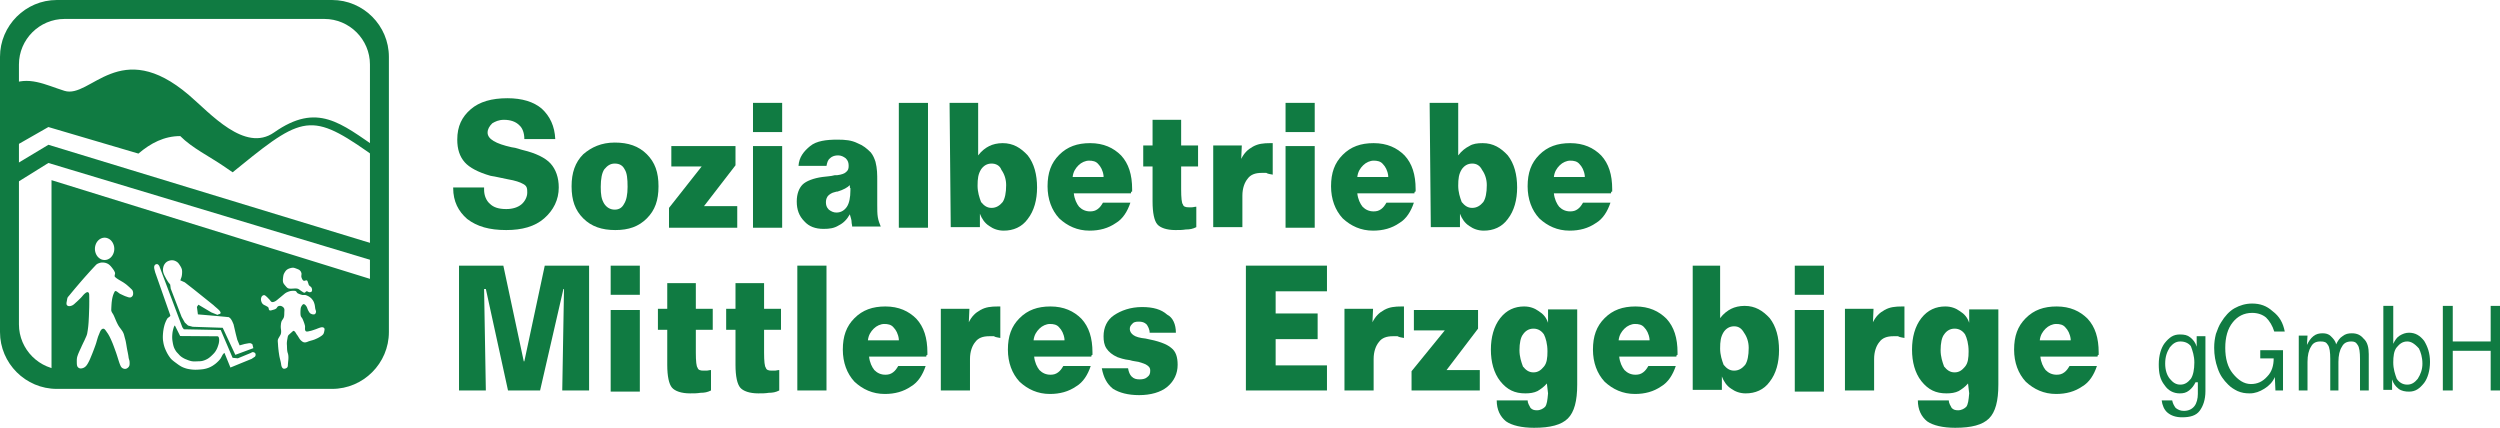
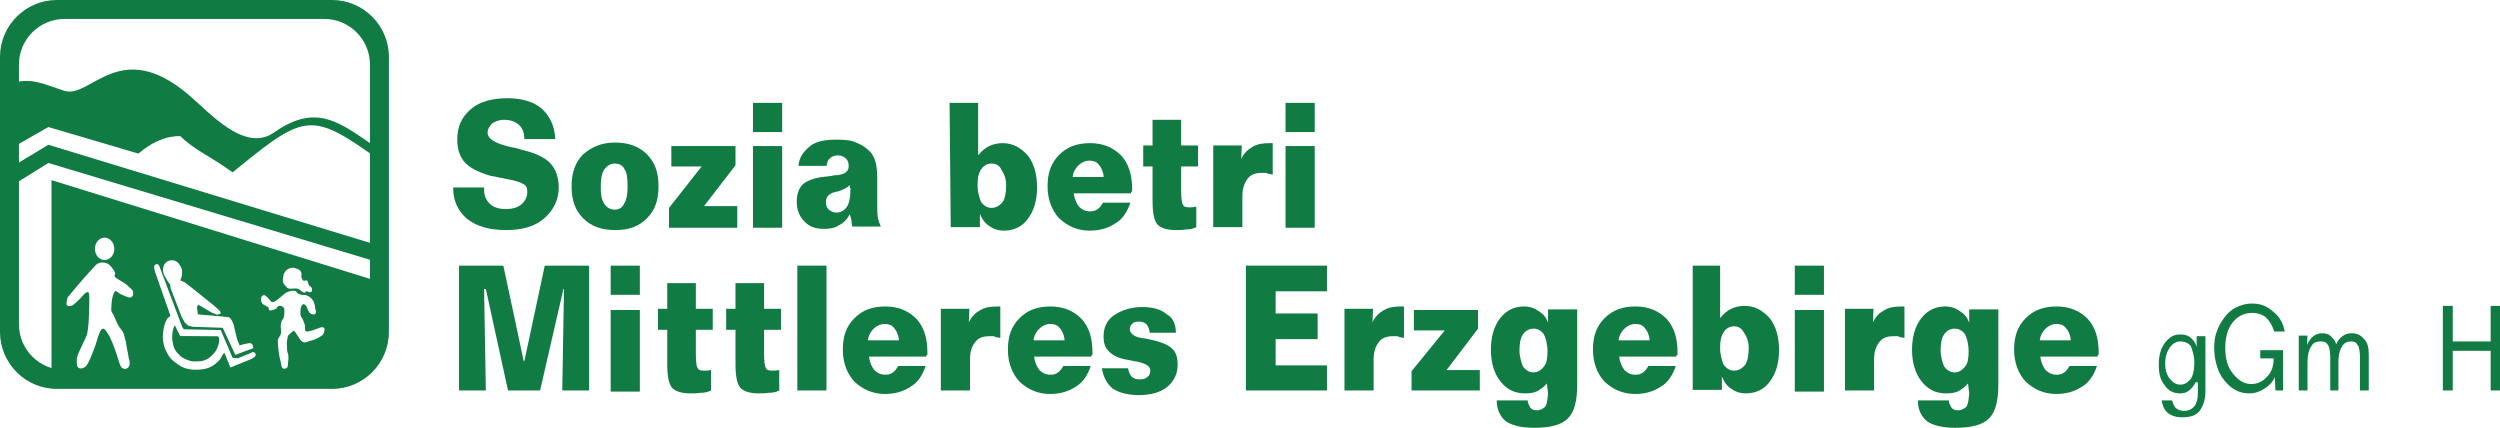
<svg xmlns="http://www.w3.org/2000/svg" version="1.0" id="Ebene_1" x="0px" y="0px" viewBox="0 0 428.591 73.341" xml:space="preserve" width="428.591" height="73.341">
  <defs id="defs92" />
  <style type="text/css" id="style3">
	.st0{fill:none;}
	.st1{fill:#437F3E;}
</style>
  <g id="Ebene_x0020_1" transform="translate(-19.578,-4.547)">
    <path class="st0" d="m 28.8,7.8 46.3,0 c 4.3,0 7.8,3.5 7.8,7.8 l 0,44.9 c 0,4.3 -3.5,7.8 -7.8,7.8 l -44.7,0 c -4.3,0 -7.8,-3.5 -7.8,-7.8 l 0,-45 c 0,-4.3 -14,13.7 18.3,-2.8" id="path6" style="fill:none" />
    <g id="g84" />
  </g>
  <g id="layer1" style="display:inline" transform="translate(-19.578,-4.547)">
    <g id="g5195" transform="translate(-438.516,-308.766)" style="fill:#f7a707;fill-opacity:1">
      <path id="path34-3" style="fill:#107b42;fill-opacity:1;fill-rule:evenodd;stroke:none" d="m 459.678,327.865 c 3.345,-1.6 6.131,-0.028 9.464,1.02 4.478,1.409 9.488,-9.396 21.352,0.736 3.625,3.095 9.575,9.921 14.591,6.397 7.409,-5.202 11.386,-1.625 17.992,2.91 l 0,1.786 c -11.231,-8.053 -12.566,-8.053 -23.669,0.981 l -1.075,0.868 -0.352,0.29 -0.51,-0.349 -0.53,-0.362 -0.545,-0.372 c -2.37,-1.623 -5.376,-3.091 -7.399,-5.128 -2.744,0 -5.076,1.21 -7.168,3.002 l -15.44,-4.553 -6.713,3.836 0,-11.064 z" />
      <path id="path38-5" style="fill:#107b42;fill-opacity:1;fill-rule:evenodd;stroke:none" d="m 466.925,344.199 56.153,17.402 0,10.041 -6.067,7.2 -50.085,0 0,-34.644 z m 9.102,9.863 0.083,0 0.087,0.009 0.083,0.014 0.083,0.014 0.077,0.022 0.079,0.028 0.077,0.028 0.074,0.037 0.072,0.036 0.074,0.041 0.069,0.046 0.069,0.05 0.064,0.055 0.065,0.055 0.059,0.06 0.055,0.064 0.055,0.069 0.055,0.069 0.046,0.074 0.046,0.072 0.045,0.079 0.037,0.077 0.036,0.087 0.036,0.083 0.028,0.086 0.028,0.087 0.024,0.092 0.018,0.091 0.014,0.096 0.01,0.096 0.009,0.096 0,0.1 0,0.098 -0.009,0.096 -0.01,0.096 -0.014,0.095 -0.018,0.092 -0.024,0.091 -0.028,0.087 -0.028,0.086 -0.036,0.087 -0.036,0.083 -0.037,0.079 -0.045,0.077 -0.046,0.077 -0.046,0.069 -0.055,0.074 -0.055,0.064 -0.055,0.064 -0.059,0.06 -0.065,0.055 -0.064,0.055 -0.069,0.051 -0.069,0.045 -0.074,0.041 -0.072,0.041 -0.074,0.033 -0.077,0.033 -0.079,0.022 -0.077,0.022 -0.083,0.019 -0.083,0.009 -0.087,0.009 -0.083,0 -0.086,0 -0.083,-0.009 -0.083,-0.009 -0.083,-0.019 -0.079,-0.022 -0.083,-0.022 -0.072,-0.033 -0.079,-0.033 -0.072,-0.041 -0.069,-0.041 -0.069,-0.045 -0.069,-0.051 -0.065,-0.055 -0.064,-0.055 -0.06,-0.06 -0.059,-0.064 -0.055,-0.064 -0.051,-0.074 -0.05,-0.069 -0.046,-0.077 -0.041,-0.077 -0.041,-0.079 -0.036,-0.083 -0.033,-0.087 -0.028,-0.086 -0.028,-0.087 -0.022,-0.091 -0.019,-0.092 -0.014,-0.095 -0.014,-0.096 -0.004,-0.096 0,-0.098 0,-0.1 0.004,-0.096 0.014,-0.096 0.014,-0.096 0.019,-0.091 0.022,-0.092 0.028,-0.087 0.028,-0.086 0.033,-0.083 0.036,-0.087 0.041,-0.077 0.041,-0.079 0.046,-0.072 0.05,-0.074 0.051,-0.069 0.055,-0.069 0.059,-0.064 0.06,-0.06 0.064,-0.055 0.065,-0.055 0.069,-0.05 0.069,-0.046 0.069,-0.041 0.072,-0.036 0.079,-0.037 0.072,-0.028 0.083,-0.028 0.079,-0.022 0.083,-0.014 0.083,-0.014 0.083,-0.009 0.086,0 z m 31.41,21.907 0.022,-0.265 0.022,-0.27 0.028,-0.271 0.024,-0.275 0.005,-0.133 0.004,-0.134 -0.004,-0.133 -0.005,-0.129 -0.014,-0.128 -0.022,-0.124 -0.024,-0.12 -0.036,-0.119 -0.033,-0.091 -0.022,-0.096 -0.022,-0.087 -0.015,-0.091 -0.013,-0.091 -0.01,-0.087 -0.009,-0.092 -0.005,-0.086 -0.009,-0.179 -0.005,-0.179 -0.005,-0.184 -0.013,-0.188 -0.01,-0.124 0,-0.12 0.005,-0.124 0.009,-0.119 0.014,-0.124 0.019,-0.119 0.019,-0.124 0.022,-0.119 0.018,-0.098 0.015,-0.1 0.018,-0.096 0.019,-0.101 0.014,-0.046 0.014,-0.045 0.014,-0.046 0.022,-0.046 0.022,-0.04 0.024,-0.037 0.033,-0.036 0.031,-0.036 0.766,-0.684 0.028,0 0.026,0.005 0.028,0.005 0.028,0.009 0.051,0.022 0.046,0.028 0.04,0.041 0.043,0.041 0.04,0.046 0.037,0.05 0.072,0.115 0.065,0.11 0.069,0.114 0.074,0.098 0.081,0.114 0.079,0.119 0.072,0.12 0.079,0.124 0.072,0.119 0.079,0.119 0.041,0.055 0.045,0.055 0.046,0.055 0.046,0.051 0.069,0.064 0.074,0.064 0.077,0.06 0.077,0.055 0.041,0.022 0.041,0.024 0.041,0.018 0.046,0.019 0.041,0.014 0.045,0.014 0.046,0.005 0.046,0.009 0.059,0 0.055,0 0.055,-0.009 0.055,-0.01 0.115,-0.026 0.11,-0.037 0.11,-0.041 0.11,-0.046 0.11,-0.041 0.11,-0.031 0.101,-0.033 0.1,-0.028 0.101,-0.028 0.101,-0.028 0.101,-0.028 0.1,-0.033 0.101,-0.031 0.101,-0.037 0.105,-0.045 0.11,-0.046 0.105,-0.046 0.11,-0.05 0.106,-0.05 0.105,-0.051 0.1,-0.059 0.101,-0.055 0.174,-0.106 0.17,-0.114 0.083,-0.06 0.077,-0.064 0.074,-0.069 0.069,-0.074 0.041,-0.055 0.037,-0.064 0.026,-0.065 0.028,-0.064 0.019,-0.069 0.019,-0.069 0.019,-0.074 0.013,-0.069 0.028,-0.133 0.019,-0.138 0.005,-0.069 -0.005,-0.064 -0.009,-0.033 -0.01,-0.031 -0.014,-0.029 -0.014,-0.028 -0.018,-0.028 -0.019,-0.018 -0.022,-0.024 -0.024,-0.018 -0.055,-0.028 -0.059,-0.028 -0.06,-0.014 -0.064,-0.009 -0.065,-0.005 -0.059,0.005 -0.069,0.013 -0.074,0.014 -0.069,0.019 -0.069,0.019 -0.133,0.046 -0.138,0.05 -0.133,0.05 -0.134,0.055 -0.138,0.05 -0.133,0.051 -0.115,0.036 -0.115,0.041 -0.119,0.041 -0.114,0.036 -0.115,0.037 -0.115,0.036 -0.119,0.028 -0.119,0.024 -0.092,0.022 -0.096,0.022 -0.101,0.022 -0.1,0.015 -0.051,0.004 -0.045,0.005 -0.046,-0.005 -0.041,-0.004 -0.046,-0.01 -0.036,-0.019 -0.036,-0.022 -0.033,-0.031 -0.036,-0.043 -0.022,-0.05 -0.024,-0.05 -0.014,-0.055 -0.009,-0.06 -0.005,-0.055 0,-0.064 0,-0.06 0.005,-0.124 0.005,-0.129 0,-0.059 0,-0.064 -0.01,-0.06 -0.009,-0.055 -0.041,-0.146 -0.041,-0.142 -0.046,-0.142 -0.05,-0.142 -0.055,-0.141 -0.055,-0.142 -0.055,-0.138 -0.06,-0.138 -0.036,-0.074 -0.046,-0.069 -0.046,-0.069 -0.05,-0.069 -0.05,-0.064 -0.041,-0.072 -0.019,-0.037 -0.014,-0.036 -0.014,-0.036 -0.009,-0.043 -0.024,-0.151 -0.013,-0.155 -0.005,-0.161 0,-0.155 0.005,-0.156 0.009,-0.16 0.014,-0.156 0.014,-0.155 0.014,-0.065 0.014,-0.064 0.019,-0.065 0.028,-0.059 0.026,-0.06 0.033,-0.06 0.033,-0.059 0.036,-0.055 0.033,-0.041 0.036,-0.046 0.036,-0.041 0.037,-0.041 0.041,-0.033 0.046,-0.028 0.022,-0.004 0.022,-0.01 0.022,0 0.028,0.005 0.033,0.005 0.036,0.009 0.033,0.014 0.033,0.019 0.06,0.036 0.059,0.05 0.051,0.051 0.05,0.059 0.045,0.06 0.046,0.06 0.022,0.041 0.029,0.041 0.022,0.045 0.018,0.046 0.041,0.091 0.033,0.092 0.036,0.096 0.033,0.091 0.041,0.091 0.046,0.092 0.083,0.146 0.086,0.142 0.051,0.069 0.055,0.064 0.028,0.028 0.031,0.028 0.033,0.022 0.037,0.024 0.077,0.041 0.083,0.036 0.083,0.033 0.091,0.022 0.041,0.005 0.046,0.005 0.045,0.004 0.046,0 0.041,0 0.046,-0.004 0.041,-0.01 0.041,-0.014 0.028,-0.009 0.028,-0.014 0.022,-0.014 0.024,-0.024 0.018,-0.018 0.019,-0.028 0.018,-0.024 0.014,-0.031 0.028,-0.055 0.024,-0.065 0.014,-0.059 0.009,-0.065 0.005,-0.031 0,-0.033 -0.005,-0.031 -0.004,-0.033 -0.015,-0.069 -0.022,-0.065 -0.018,-0.064 -0.024,-0.064 -0.022,-0.069 -0.014,-0.065 -0.019,-0.096 -0.014,-0.096 -0.009,-0.096 -0.014,-0.096 -0.014,-0.096 -0.014,-0.096 -0.019,-0.096 -0.022,-0.096 -0.046,-0.155 -0.05,-0.156 -0.033,-0.074 -0.033,-0.077 -0.04,-0.074 -0.037,-0.068 -0.05,-0.079 -0.055,-0.077 -0.055,-0.074 -0.06,-0.074 -0.06,-0.072 -0.064,-0.069 -0.069,-0.06 -0.074,-0.06 -0.086,-0.064 -0.091,-0.064 -0.092,-0.055 -0.096,-0.055 -0.096,-0.046 -0.101,-0.045 -0.1,-0.043 -0.101,-0.031 -0.041,-0.014 -0.036,-0.005 -0.041,-0.009 -0.041,0 -0.077,-0.005 -0.084,0.005 -0.083,0 -0.081,0.004 -0.079,-0.004 -0.083,-0.014 -0.096,-0.028 -0.1,-0.028 -0.098,-0.033 -0.096,-0.033 -0.095,-0.036 -0.092,-0.041 -0.096,-0.041 -0.091,-0.045 -0.024,-0.015 -0.022,-0.018 -0.022,-0.024 -0.022,-0.028 -0.046,-0.054 -0.041,-0.06 -0.041,-0.06 -0.041,-0.055 -0.024,-0.018 -0.028,-0.024 -0.022,-0.014 -0.028,-0.009 -0.096,-0.024 -0.096,-0.014 -0.091,-0.009 -0.091,0 -0.096,0.005 -0.092,0.004 -0.096,0.01 -0.1,0.009 -0.101,0.014 -0.101,0.024 -0.105,0.031 -0.105,0.036 -0.106,0.037 -0.1,0.041 -0.101,0.045 -0.091,0.041 -0.087,0.051 -0.087,0.055 -0.077,0.059 -0.083,0.06 -0.156,0.134 -0.155,0.128 -0.161,0.133 -0.16,0.134 -0.16,0.133 -0.161,0.129 -0.156,0.129 -0.155,0.133 -0.083,0.059 -0.079,0.06 -0.086,0.055 -0.087,0.05 -0.064,0.033 -0.069,0.028 -0.074,0.028 -0.069,0.022 -0.072,0.019 -0.074,0.009 -0.036,0 -0.037,-0.004 -0.033,-0.005 -0.036,-0.009 -0.031,-0.01 -0.033,-0.018 -0.028,-0.019 -0.033,-0.019 -0.05,-0.05 -0.046,-0.055 -0.091,-0.124 -0.092,-0.11 -0.128,-0.133 -0.129,-0.138 -0.064,-0.064 -0.064,-0.07 -0.07,-0.059 -0.068,-0.065 -0.092,-0.077 -0.096,-0.077 -0.05,-0.033 -0.055,-0.028 -0.028,-0.009 -0.028,-0.01 -0.028,-0.004 -0.028,0 -0.033,0 -0.028,0.004 -0.033,0.005 -0.028,0.009 -0.055,0.024 -0.055,0.028 -0.054,0.036 -0.046,0.041 -0.041,0.046 -0.033,0.045 -0.036,0.069 -0.033,0.074 -0.022,0.074 -0.019,0.077 -0.014,0.079 -0.004,0.083 0,0.077 0.004,0.077 0.019,0.087 0.019,0.086 0.028,0.083 0.031,0.087 0.037,0.083 0.045,0.077 0.05,0.074 0.056,0.069 0.028,0.033 0.036,0.028 0.033,0.028 0.036,0.022 0.072,0.05 0.079,0.041 0.165,0.079 0.156,0.083 0.095,0.055 0.096,0.05 0.046,0.033 0.046,0.028 0.041,0.036 0.036,0.041 0.019,0.028 0.014,0.028 0.014,0.033 0.009,0.036 0.014,0.069 0.014,0.074 0.014,0.069 0.022,0.064 0.015,0.024 0.018,0.028 0.024,0.018 0.026,0.019 0.037,0.014 0.036,0.009 0.041,0.01 0.037,0 0.04,0 0.043,-0.005 0.04,-0.005 0.041,-0.009 0.166,-0.05 0.164,-0.046 0.125,-0.037 0.128,-0.041 0.06,-0.028 0.06,-0.026 0.054,-0.033 0.056,-0.037 0.028,-0.022 0.022,-0.022 0.022,-0.022 0.024,-0.029 0.041,-0.055 0.041,-0.059 0.036,-0.06 0.046,-0.05 0.022,-0.024 0.022,-0.022 0.028,-0.022 0.028,-0.014 0.065,-0.028 0.064,-0.022 0.064,-0.015 0.069,-0.009 0.069,0 0.065,0.005 0.069,0.009 0.064,0.019 0.074,0.031 0.069,0.037 0.072,0.041 0.064,0.045 0.06,0.055 0.055,0.06 0.028,0.033 0.022,0.031 0.019,0.037 0.019,0.033 0.018,0.04 0.015,0.041 0.009,0.037 0.009,0.045 0.01,0.084 0,0.086 -0.005,0.091 -0.005,0.087 -0.004,0.087 -0.005,0.086 -0.005,0.106 0,0.11 -0.004,0.105 -0.005,0.11 -0.01,0.105 -0.009,0.106 -0.022,0.105 -0.028,0.101 -0.014,0.05 -0.022,0.046 -0.024,0.045 -0.022,0.046 -0.055,0.091 -0.06,0.087 -0.059,0.087 -0.055,0.086 -0.029,0.046 -0.022,0.046 -0.019,0.045 -0.022,0.051 -0.028,0.091 -0.022,0.096 -0.019,0.091 -0.019,0.096 -0.009,0.101 -0.009,0.096 -0.01,0.096 -0.004,0.096 -0.005,0.083 0,0.083 0.005,0.077 0.004,0.083 0.015,0.161 0.022,0.16 0.014,0.133 0.004,0.134 0,0.064 0,0.064 -0.009,0.065 -0.004,0.069 -0.015,0.083 -0.018,0.077 -0.019,0.064 -0.022,0.06 -0.06,0.12 -0.083,0.141 -0.077,0.138 -0.092,0.151 -0.045,0.074 -0.036,0.077 -0.037,0.074 -0.028,0.072 -0.009,0.041 -0.01,0.046 -0.009,0.046 0,0.041 -0.004,0.091 0.004,0.091 0.005,0.092 0.009,0.091 0.01,0.096 0.004,0.087 0.009,0.128 0.01,0.129 0.004,0.124 0.01,0.129 0.014,0.124 0.009,0.129 0.014,0.124 0.014,0.128 0.019,0.142 0.014,0.141 0.019,0.142 0.022,0.142 0.019,0.138 0.022,0.141 0.022,0.142 0.024,0.142 0.026,0.128 0.029,0.134 0.031,0.133 0.033,0.129 0.033,0.133 0.031,0.133 0.033,0.129 0.028,0.133 0.019,0.096 0.018,0.096 0.014,0.101 0.014,0.096 0.014,0.096 0.024,0.096 0.028,0.091 0.031,0.092 0.028,0.055 0.028,0.05 0.036,0.05 0.037,0.051 0.041,0.041 0.05,0.036 0.024,0.014 0.026,0.009 0.029,0.01 0.028,0.009 0.036,0.005 0.036,0.004 0.037,0 0.036,-0.004 0.072,-0.01 0.074,-0.018 0.074,-0.028 0.069,-0.033 0.064,-0.036 0.065,-0.041 0.036,-0.041 0.031,-0.041 0.028,-0.051 0.024,-0.05 0.014,-0.055 0.014,-0.055 0.009,-0.06 0.005,-0.055 z m -5.899,-2.974 -3.099,1.15 -2.163,-4.638 -5.139,-0.17 -0.806,-0.216 -0.55,-0.507 -0.555,-0.981 -1.865,-4.85 -0.087,-0.682 -0.339,-0.421 -0.339,-0.555 -0.06,-0.124 -0.065,-0.119 -0.064,-0.12 -0.064,-0.119 -0.06,-0.124 -0.059,-0.124 -0.051,-0.124 -0.045,-0.129 -0.028,-0.091 -0.024,-0.091 -0.018,-0.096 -0.015,-0.096 -0.009,-0.096 -0.004,-0.101 0.004,-0.096 0.009,-0.096 0.01,-0.101 0.022,-0.096 0.024,-0.1 0.028,-0.101 0.031,-0.096 0.041,-0.091 0.046,-0.091 0.05,-0.087 0.055,-0.079 0.055,-0.072 0.064,-0.074 0.07,-0.069 0.072,-0.064 0.074,-0.055 0.077,-0.051 0.087,-0.045 0.096,-0.046 0.105,-0.036 0.101,-0.033 0.11,-0.028 0.105,-0.018 0.11,-0.015 0.11,0 0.11,0.005 0.101,0.01 0.101,0.022 0.1,0.028 0.096,0.036 0.096,0.041 0.092,0.05 0.091,0.051 0.083,0.06 0.074,0.054 0.069,0.06 0.059,0.064 0.06,0.074 0.105,0.146 0.101,0.151 0.105,0.165 0.092,0.166 0.045,0.086 0.037,0.087 0.031,0.087 0.033,0.091 0.019,0.087 0.013,0.091 0.01,0.087 0.005,0.091 0.004,0.091 -0.004,0.091 0,0.092 -0.005,0.091 -0.01,0.092 -0.004,0.091 -0.014,0.091 -0.014,0.092 -0.014,0.091 -0.022,0.086 -0.024,0.092 -0.028,0.083 -0.169,0.471 0.765,0.34 1.526,1.191 3.396,2.723 0.16,0.151 0.17,0.151 0.179,0.151 0.179,0.156 0.083,0.072 0.083,0.079 0.074,0.072 0.068,0.074 0.065,0.074 0.05,0.072 0.046,0.069 0.033,0.069 0.014,0.033 0.009,0.033 0.005,0.028 0,0.028 0,0.022 -0.005,0.022 -0.005,0.024 -0.009,0.018 -0.014,0.019 -0.014,0.014 -0.014,0.019 -0.019,0.014 -0.036,0.022 -0.046,0.019 -0.1,0.036 -0.101,0.033 -0.05,0.019 -0.046,0.018 -0.041,0.022 -0.036,0.028 -1.06,-0.426 -2.209,-1.315 -0.256,0.38 0.17,1.28 0.311,0.028 0.321,0.026 0.33,0.028 0.339,0.029 0.339,0.031 0.344,0.028 0.344,0.033 0.335,0.028 0.33,0.028 0.316,0.028 0.302,0.028 0.284,0.028 0.261,0.022 0.244,0.024 0.215,0.018 0.184,0.019 0.274,0.031 0.175,0.014 0.086,0.014 0.033,0.005 0,0.01 -0.014,0.009 0,0.009 0,0.009 0.014,0.014 0.028,0.014 0.06,0.041 0.055,0.041 0.046,0.046 0.045,0.05 0.046,0.056 0.041,0.059 0.041,0.064 0.045,0.069 0.046,0.079 0.041,0.083 0.046,0.091 0.041,0.092 0.041,0.095 0.041,0.096 0.041,0.096 0.041,0.092 0.385,1.659 0.253,0.981 0.403,0.971 0.912,-0.253 0.11,-0.014 0.11,-0.022 0.115,-0.022 0.114,-0.019 0.11,-0.022 0.105,-0.014 0.098,-0.01 0.086,0 0.041,0 0.037,0.005 0.031,0.009 0.033,0.005 0.055,0.022 0.046,0.024 0.086,0.055 0.096,0.05 0.17,0.679 z m -31.754,-8.81 0.289,-0.347 0.285,-0.349 0.289,-0.347 0.289,-0.349 0.292,-0.344 0.294,-0.344 0.294,-0.344 0.297,-0.344 0.297,-0.34 0.299,-0.339 0.302,-0.335 0.302,-0.339 0.302,-0.334 0.306,-0.331 0.307,-0.33 0.311,-0.33 0.037,-0.036 0.041,-0.036 0.041,-0.033 0.041,-0.033 0.091,-0.055 0.096,-0.05 0.101,-0.041 0.105,-0.036 0.105,-0.037 0.101,-0.028 0.096,-0.018 0.091,-0.014 0.096,-0.005 0.096,0 0.096,0 0.101,0.01 0.091,0.014 0.096,0.013 0.083,0.019 0.087,0.024 0.083,0.026 0.077,0.029 0.083,0.036 0.079,0.036 0.072,0.041 0.074,0.046 0.083,0.059 0.077,0.065 0.074,0.069 0.074,0.074 0.072,0.072 0.065,0.077 0.064,0.079 0.064,0.077 0.079,0.105 0.077,0.101 0.074,0.105 0.072,0.106 0.069,0.11 0.06,0.114 0.028,0.056 0.028,0.059 0.022,0.06 0.024,0.059 0.009,0.041 0.005,0.046 0,0.05 -0.005,0.046 -0.022,0.101 -0.024,0.1 -0.009,0.046 -0.009,0.05 -0.005,0.046 -0.005,0.041 0.005,0.046 0.014,0.036 0.009,0.019 0.01,0.018 0.014,0.019 0.014,0.019 0.072,0.069 0.077,0.064 0.084,0.069 0.086,0.064 0.189,0.125 0.193,0.122 0.201,0.115 0.193,0.115 0.188,0.11 0.179,0.11 0.203,0.141 0.193,0.138 0.179,0.142 0.169,0.147 0.165,0.146 0.17,0.155 0.17,0.165 0.179,0.17 0.036,0.041 0.033,0.041 0.031,0.046 0.024,0.05 0.022,0.05 0.022,0.055 0.014,0.055 0.014,0.055 0.014,0.055 0.005,0.06 0.005,0.06 0.004,0.055 -0.004,0.119 -0.01,0.11 -0.009,0.037 -0.009,0.04 -0.014,0.041 -0.014,0.037 -0.024,0.036 -0.018,0.036 -0.024,0.037 -0.028,0.036 -0.028,0.033 -0.031,0.028 -0.028,0.028 -0.037,0.028 -0.031,0.022 -0.037,0.019 -0.036,0.018 -0.036,0.014 -0.051,0.01 -0.046,0.009 -0.05,0 -0.05,0 -0.05,-0.005 -0.046,-0.009 -0.05,-0.009 -0.051,-0.014 -0.1,-0.028 -0.096,-0.037 -0.101,-0.036 -0.091,-0.031 -0.129,-0.043 -0.124,-0.05 -0.124,-0.055 -0.119,-0.055 -0.12,-0.055 -0.124,-0.06 -0.119,-0.055 -0.119,-0.054 -0.065,-0.033 -0.064,-0.037 -0.069,-0.045 -0.069,-0.055 -0.142,-0.106 -0.138,-0.105 -0.069,-0.041 -0.064,-0.041 -0.06,-0.028 -0.059,-0.019 -0.028,0 -0.028,0 -0.024,0 -0.022,0.01 -0.022,0.014 -0.019,0.014 -0.022,0.022 -0.014,0.028 -0.051,0.087 -0.045,0.087 -0.041,0.091 -0.041,0.091 -0.037,0.092 -0.036,0.091 -0.033,0.096 -0.028,0.091 -0.055,0.198 -0.045,0.193 -0.037,0.201 -0.033,0.198 -0.026,0.206 -0.024,0.201 -0.014,0.206 -0.014,0.201 -0.022,0.412 -0.014,0.404 0,0.06 0.009,0.064 0.014,0.06 0.019,0.059 0.022,0.06 0.028,0.06 0.028,0.059 0.033,0.055 0.074,0.115 0.072,0.115 0.065,0.114 0.059,0.115 0.092,0.206 0.091,0.206 0.087,0.206 0.086,0.211 0.092,0.206 0.091,0.201 0.101,0.201 0.105,0.203 0.046,0.083 0.055,0.083 0.05,0.083 0.055,0.083 0.115,0.156 0.119,0.155 0.115,0.16 0.114,0.161 0.055,0.077 0.05,0.083 0.051,0.087 0.041,0.083 0.033,0.069 0.028,0.064 0.028,0.069 0.028,0.065 0.04,0.141 0.037,0.138 0.036,0.142 0.037,0.141 0.036,0.138 0.041,0.142 0.055,0.201 0.05,0.216 0.041,0.22 0.041,0.224 0.037,0.225 0.036,0.22 0.036,0.22 0.037,0.206 0.036,0.188 0.036,0.18 0.037,0.169 0.031,0.17 0.033,0.169 0.033,0.175 0.028,0.179 0.022,0.188 0.019,0.096 0.018,0.096 0.028,0.096 0.028,0.092 0.028,0.095 0.024,0.096 0.018,0.098 0.01,0.095 0.004,0.098 0.005,0.1 0,0.096 -0.005,0.101 -0.009,0.096 -0.014,0.096 -0.014,0.045 -0.014,0.046 -0.019,0.046 -0.018,0.041 -0.024,0.036 -0.018,0.036 -0.028,0.037 -0.024,0.031 -0.059,0.065 -0.065,0.055 -0.069,0.055 -0.072,0.046 -0.074,0.036 -0.077,0.028 -0.037,0.009 -0.036,0.009 -0.041,0.005 -0.036,0.005 -0.079,-0.005 -0.077,-0.005 -0.074,-0.018 -0.077,-0.024 -0.069,-0.028 -0.069,-0.036 -0.064,-0.036 -0.06,-0.051 -0.055,-0.055 -0.05,-0.059 -0.046,-0.06 -0.041,-0.069 -0.036,-0.069 -0.028,-0.069 -0.06,-0.138 -0.055,-0.138 -0.05,-0.138 -0.051,-0.142 -0.091,-0.284 -0.091,-0.284 -0.087,-0.284 -0.091,-0.285 -0.092,-0.28 -0.096,-0.284 -0.096,-0.261 -0.096,-0.266 -0.096,-0.261 -0.096,-0.261 -0.1,-0.261 -0.101,-0.261 -0.11,-0.256 -0.11,-0.256 -0.077,-0.17 -0.079,-0.17 -0.083,-0.169 -0.086,-0.17 -0.092,-0.165 -0.096,-0.165 -0.1,-0.156 -0.11,-0.155 -0.074,-0.106 -0.074,-0.114 -0.083,-0.115 -0.086,-0.11 -0.041,-0.05 -0.046,-0.046 -0.05,-0.036 -0.051,-0.033 -0.022,-0.009 -0.028,-0.014 -0.028,-0.005 -0.028,-0.005 -0.028,-0.004 -0.028,0 -0.028,0.004 -0.028,0.005 -0.036,0.014 -0.033,0.014 -0.036,0.014 -0.033,0.019 -0.055,0.041 -0.055,0.05 -0.05,0.06 -0.046,0.064 -0.041,0.065 -0.041,0.072 -0.069,0.151 -0.064,0.156 -0.06,0.155 -0.06,0.147 -0.045,0.101 -0.041,0.105 -0.041,0.105 -0.037,0.105 -0.064,0.211 -0.064,0.215 -0.065,0.216 -0.059,0.215 -0.065,0.215 -0.072,0.211 -0.079,0.225 -0.083,0.229 -0.083,0.22 -0.083,0.225 -0.086,0.225 -0.087,0.224 -0.087,0.22 -0.091,0.22 -0.069,0.17 -0.069,0.165 -0.069,0.169 -0.069,0.165 -0.074,0.165 -0.077,0.165 -0.083,0.161 -0.083,0.16 -0.059,0.101 -0.056,0.101 -0.064,0.095 -0.064,0.096 -0.069,0.092 -0.074,0.086 -0.041,0.041 -0.041,0.037 -0.041,0.036 -0.046,0.036 -0.083,0.06 -0.086,0.05 -0.098,0.046 -0.095,0.036 -0.096,0.028 -0.101,0.024 -0.055,0.004 -0.05,0.005 -0.051,0.005 -0.05,0 -0.036,-0.005 -0.037,-0.005 -0.036,-0.009 -0.036,-0.009 -0.074,-0.028 -0.069,-0.037 -0.064,-0.041 -0.06,-0.05 -0.028,-0.028 -0.022,-0.028 -0.024,-0.028 -0.022,-0.033 -0.022,-0.041 -0.019,-0.045 -0.019,-0.046 -0.014,-0.046 -0.022,-0.096 -0.014,-0.095 -0.009,-0.101 -0.005,-0.096 0,-0.101 -0.005,-0.096 0,-0.124 0,-0.124 0,-0.124 0.005,-0.124 0.014,-0.124 0.014,-0.124 0.022,-0.119 0.033,-0.12 0.036,-0.11 0.037,-0.11 0.036,-0.105 0.041,-0.11 0.091,-0.215 0.092,-0.211 0.096,-0.211 0.096,-0.21 0.1,-0.206 0.092,-0.211 0.077,-0.174 0.083,-0.17 0.077,-0.169 0.083,-0.17 0.083,-0.17 0.083,-0.169 0.079,-0.17 0.072,-0.17 0.051,-0.11 0.05,-0.11 0.05,-0.11 0.046,-0.11 0.046,-0.114 0.036,-0.11 0.036,-0.115 0.028,-0.115 0.046,-0.275 0.046,-0.275 0.036,-0.275 0.036,-0.28 0.028,-0.275 0.024,-0.279 0.022,-0.28 0.014,-0.275 0.014,-0.279 0.014,-0.276 0.014,-0.275 0.009,-0.279 0.01,-0.275 0.009,-0.275 0.009,-0.28 0.01,-0.275 0.004,-0.275 0.005,-0.28 0,-0.275 0.005,-0.275 -0.005,-0.279 0,-0.275 -0.005,-0.28 -0.004,-0.275 -0.005,-0.059 -0.009,-0.069 -0.019,-0.065 -0.019,-0.064 -0.014,-0.028 -0.018,-0.028 -0.019,-0.028 -0.019,-0.024 -0.018,-0.018 -0.024,-0.019 -0.028,-0.014 -0.028,-0.014 -0.031,-0.005 -0.033,-0.004 -0.037,0 -0.031,0.004 -0.033,0.01 -0.036,0.009 -0.033,0.014 -0.031,0.019 -0.065,0.036 -0.064,0.041 -0.06,0.046 -0.055,0.045 -0.1,0.084 -0.092,0.091 -0.091,0.096 -0.087,0.101 -0.086,0.1 -0.083,0.101 -0.092,0.096 -0.086,0.096 -0.106,0.101 -0.105,0.105 -0.105,0.1 -0.106,0.106 -0.105,0.1 -0.105,0.098 -0.11,0.1 -0.11,0.096 -0.138,0.129 -0.142,0.128 -0.074,0.06 -0.077,0.055 -0.077,0.055 -0.083,0.041 -0.074,0.036 -0.077,0.028 -0.083,0.028 -0.079,0.019 -0.083,0.019 -0.083,0.005 -0.083,0.004 -0.077,-0.009 -0.055,-0.01 -0.05,-0.018 -0.055,-0.024 -0.046,-0.031 -0.046,-0.036 -0.036,-0.043 -0.019,-0.022 -0.014,-0.022 -0.009,-0.024 -0.009,-0.022 -0.014,-0.041 -0.01,-0.041 -0.004,-0.041 0,-0.046 0,-0.081 0.004,-0.087 0.033,-0.175 0.033,-0.169 0.031,-0.179 0.033,-0.179 0.028,-0.087 0.033,-0.087 0.019,-0.036 0.018,-0.041 0.028,-0.036 0.022,-0.037 z m 38.496,-4.981 -0.125,0.019 -0.128,0.018 -0.129,0.033 -0.124,0.036 -0.119,0.041 -0.119,0.05 -0.06,0.028 -0.055,0.033 -0.055,0.033 -0.051,0.036 -0.045,0.033 -0.041,0.031 -0.041,0.037 -0.037,0.036 -0.072,0.083 -0.065,0.087 -0.064,0.091 -0.055,0.092 -0.055,0.095 -0.05,0.096 -0.037,0.079 -0.028,0.077 -0.022,0.077 -0.022,0.084 -0.014,0.081 -0.014,0.083 -0.014,0.084 -0.009,0.086 -0.015,0.105 -0.009,0.106 -0.009,0.105 -0.005,0.11 -0.005,0.105 0.01,0.106 0.009,0.105 0.024,0.106 0.026,0.077 0.033,0.077 0.041,0.074 0.046,0.069 0.05,0.069 0.055,0.069 0.055,0.064 0.055,0.065 0.124,0.146 0.129,0.141 0.036,0.033 0.036,0.033 0.037,0.031 0.036,0.024 0.036,0.028 0.043,0.018 0.045,0.019 0.041,0.014 0.096,0.019 0.092,0.014 0.096,0.009 0.095,0 0.193,-0.005 0.194,-0.009 0.193,-0.014 0.191,-0.009 0.096,0 0.098,0.009 0.096,0.009 0.091,0.019 0.05,0.014 0.051,0.014 0.05,0.022 0.045,0.024 0.092,0.055 0.086,0.064 0.087,0.064 0.087,0.065 0.087,0.064 0.091,0.06 0.114,0.072 0.115,0.079 0.06,0.036 0.064,0.028 0.033,0.01 0.031,0.009 0.033,0.004 0.033,0 0.028,0 0.022,-0.009 0.028,-0.009 0.019,-0.014 0.046,-0.037 0.041,-0.045 0.04,-0.041 0.043,-0.041 0.022,-0.014 0.022,-0.014 0.028,-0.009 0.022,-0.005 0.033,-0.005 0.033,0.005 0.031,0.009 0.028,0.009 0.06,0.024 0.06,0.031 0.059,0.033 0.06,0.028 0.028,0.009 0.033,0.01 0.031,0.004 0.033,0.005 0.055,0 0.06,-0.009 0.06,-0.01 0.059,-0.014 0.05,-0.022 0.051,-0.028 0.018,-0.019 0.019,-0.018 0.019,-0.019 0.014,-0.022 0.014,-0.037 0.014,-0.036 0.004,-0.036 0.01,-0.037 0.005,-0.077 -0.005,-0.077 -0.01,-0.083 -0.018,-0.079 -0.028,-0.072 -0.028,-0.074 -0.019,-0.031 -0.022,-0.033 -0.024,-0.033 -0.028,-0.028 -0.055,-0.055 -0.064,-0.046 -0.064,-0.05 -0.065,-0.05 -0.028,-0.028 -0.028,-0.028 -0.026,-0.033 -0.024,-0.033 -0.028,-0.05 -0.022,-0.05 -0.022,-0.055 -0.014,-0.06 -0.033,-0.115 -0.041,-0.11 -0.036,-0.105 -0.037,-0.105 -0.022,-0.051 -0.028,-0.041 -0.019,-0.022 -0.019,-0.014 -0.018,-0.014 -0.022,-0.014 -0.033,-0.009 -0.037,-0.005 -0.031,0 -0.036,0.005 -0.074,0.018 -0.079,0.024 -0.072,0.018 -0.069,0.014 -0.037,0.005 -0.031,-0.005 -0.033,-0.009 -0.033,-0.014 -0.036,-0.022 -0.033,-0.028 -0.031,-0.033 -0.033,-0.031 -0.028,-0.037 -0.028,-0.036 -0.022,-0.036 -0.022,-0.043 -0.041,-0.083 -0.033,-0.086 -0.033,-0.083 -0.022,-0.087 -0.01,-0.041 -0.009,-0.041 0,-0.046 0,-0.041 0.005,-0.086 0.009,-0.087 0.01,-0.086 0.009,-0.087 0,-0.041 0,-0.046 -0.005,-0.041 -0.009,-0.041 -0.019,-0.069 -0.028,-0.069 -0.028,-0.064 -0.031,-0.064 -0.037,-0.06 -0.045,-0.055 -0.046,-0.055 -0.051,-0.051 -0.059,-0.05 -0.065,-0.041 -0.068,-0.041 -0.074,-0.031 -0.146,-0.065 -0.151,-0.055 -0.156,-0.06 -0.161,-0.055 -0.083,-0.022 -0.083,-0.019 -0.04,-0.004 -0.041,0 -0.041,0 -0.041,0 z m -22.83,-0.165 3.905,10.381 0.256,0.344 6.325,0.128 2.035,4.763 0.894,0.087 1.439,-0.596 0.725,-0.297 0.105,-0.051 0.101,-0.059 0.055,-0.028 0.05,-0.019 0.028,-0.009 0.028,-0.005 0.028,0 0.033,0 0.059,0.009 0.065,0.014 0.064,0.024 0.064,0.028 0.028,0.019 0.028,0.018 0.024,0.019 0.022,0.022 0.024,0.022 0.018,0.028 0.014,0.024 0.014,0.031 0.014,0.033 0.005,0.036 0.009,0.037 0.005,0.041 0,0.036 0,0.041 -0.005,0.036 -0.009,0.041 -0.01,0.037 -0.009,0.036 -0.014,0.036 -0.019,0.033 -0.018,0.033 -0.022,0.028 -0.024,0.028 -0.031,0.018 -0.51,0.344 -3.647,1.49 -1.022,-2.511 -0.064,0.045 -0.064,0.055 -0.06,0.06 -0.055,0.065 -0.05,0.068 -0.046,0.079 -0.046,0.072 -0.041,0.083 -0.086,0.161 -0.087,0.165 -0.05,0.077 -0.046,0.079 -0.05,0.068 -0.06,0.07 -0.11,0.122 -0.11,0.124 -0.12,0.115 -0.119,0.115 -0.124,0.11 -0.129,0.11 -0.128,0.1 -0.138,0.096 -0.124,0.087 -0.124,0.083 -0.129,0.074 -0.133,0.072 -0.133,0.069 -0.138,0.06 -0.138,0.06 -0.142,0.05 -0.156,0.05 -0.155,0.046 -0.156,0.036 -0.16,0.033 -0.161,0.033 -0.16,0.022 -0.165,0.019 -0.16,0.018 -0.189,0.014 -0.193,0.014 -0.193,0.01 -0.193,0.004 -0.193,0 -0.188,-0.009 -0.193,-0.014 -0.188,-0.019 -0.193,-0.028 -0.189,-0.031 -0.193,-0.037 -0.188,-0.041 -0.184,-0.05 -0.182,-0.06 -0.184,-0.064 -0.179,-0.074 -0.087,-0.041 -0.086,-0.041 -0.087,-0.045 -0.087,-0.051 -0.165,-0.1 -0.165,-0.106 -0.16,-0.114 -0.16,-0.115 -0.156,-0.119 -0.161,-0.115 -0.114,-0.087 -0.115,-0.086 -0.11,-0.092 -0.114,-0.091 -0.106,-0.096 -0.1,-0.096 -0.051,-0.055 -0.046,-0.05 -0.045,-0.055 -0.046,-0.06 -0.124,-0.17 -0.124,-0.179 -0.114,-0.182 -0.11,-0.184 -0.101,-0.188 -0.096,-0.193 -0.091,-0.198 -0.087,-0.196 -0.069,-0.17 -0.064,-0.179 -0.055,-0.179 -0.051,-0.184 -0.045,-0.179 -0.037,-0.188 -0.031,-0.184 -0.029,-0.182 -0.022,-0.17 -0.009,-0.17 -0.009,-0.17 0,-0.174 0.004,-0.17 0.01,-0.169 0.009,-0.17 0.018,-0.169 0.015,-0.175 0.022,-0.169 0.028,-0.175 0.028,-0.17 0.033,-0.169 0.041,-0.17 0.041,-0.17 0.045,-0.164 0.046,-0.142 0.046,-0.138 0.055,-0.134 0.055,-0.138 0.059,-0.128 0.065,-0.134 0.068,-0.128 0.074,-0.129 0.028,-0.041 0.037,-0.036 0.041,-0.037 0.041,-0.036 0.096,-0.069 0.091,-0.069 0.046,-0.033 0.041,-0.036 0.036,-0.033 0.028,-0.036 0.019,-0.041 0.014,-0.036 0,-0.024 0,-0.022 0,-0.019 -0.01,-0.022 -2.589,-7.365 -0.024,-0.105 -0.028,-0.106 -0.028,-0.105 -0.028,-0.105 -0.022,-0.106 -0.024,-0.11 -0.013,-0.105 -0.005,-0.105 0.005,-0.06 0.004,-0.06 0.014,-0.06 0.019,-0.055 0.022,-0.054 0.033,-0.051 0.031,-0.046 0.043,-0.04 0.045,-0.037 0.051,-0.028 0.05,-0.022 0.06,-0.014 0.055,-0.009 0.059,0 0.028,0 0.028,0.004 0.024,0.009 0.028,0.01 0.028,0.014 0.031,0.018 0.028,0.024 0.028,0.018 0.046,0.051 0.045,0.055 0.043,0.06 0.036,0.059 0.028,0.064 0.028,0.065 z m 2.631,10.082 -0.014,0.005 -0.01,0.005 -0.014,0.005 -0.014,0.009 -0.022,0.028 -0.024,0.036 -0.026,0.046 -0.024,0.05 -0.022,0.055 -0.022,0.06 -0.041,0.133 -0.041,0.134 -0.037,0.133 -0.028,0.115 -0.031,0.138 -0.024,0.133 -0.022,0.138 -0.014,0.141 -0.014,0.138 -0.01,0.138 -0.009,0.142 -0.004,0.138 0,0.119 0.004,0.115 0.005,0.115 0.009,0.119 0.014,0.115 0.014,0.119 0.019,0.12 0.022,0.119 0.019,0.119 0.022,0.124 0.028,0.124 0.028,0.124 0.033,0.124 0.036,0.124 0.041,0.119 0.046,0.12 0.055,0.114 0.06,0.12 0.064,0.114 0.069,0.111 0.069,0.11 0.077,0.1 0.079,0.096 0.083,0.087 0.155,0.165 0.151,0.165 0.074,0.083 0.083,0.077 0.083,0.074 0.091,0.072 0.096,0.069 0.096,0.065 0.106,0.064 0.105,0.06 0.105,0.059 0.11,0.056 0.115,0.05 0.115,0.045 0.114,0.046 0.115,0.046 0.115,0.045 0.114,0.041 0.124,0.041 0.124,0.037 0.134,0.036 0.136,0.028 0.074,0.01 0.074,0.009 0.074,0.009 0.077,0 0.156,0.005 0.165,0 0.165,-0.005 0.169,-0.009 0.17,-0.005 0.169,-0.004 0.087,-0.005 0.083,-0.005 0.083,-0.009 0.083,-0.009 0.079,-0.015 0.081,-0.014 0.079,-0.018 0.077,-0.024 0.151,-0.045 0.151,-0.055 0.151,-0.065 0.151,-0.072 0.074,-0.037 0.072,-0.041 0.07,-0.045 0.072,-0.041 0.133,-0.101 0.134,-0.1 0.129,-0.111 0.122,-0.11 0.12,-0.114 0.119,-0.115 0.105,-0.11 0.092,-0.096 0.077,-0.091 0.074,-0.087 0.064,-0.087 0.06,-0.091 0.064,-0.101 0.065,-0.114 0.069,-0.124 0.059,-0.124 0.055,-0.124 0.046,-0.12 0.041,-0.119 0.041,-0.11 0.033,-0.11 0.031,-0.101 0.033,-0.105 0.028,-0.115 0.022,-0.124 0.019,-0.119 0.014,-0.124 0.009,-0.115 0,-0.11 -0.004,-0.091 -0.01,-0.091 -0.014,-0.087 -0.009,-0.046 -0.01,-0.045 -0.013,-0.041 -0.015,-0.037 -0.018,-0.036 -0.019,-0.031 -0.028,-0.033 -0.028,-0.024 -0.031,-0.022 -0.037,-0.014 -0.041,-0.014 -0.046,0 -6.365,-0.046 -0.894,-1.788 z" />
      <path id="path42-6" style="fill:#107b42;fill-opacity:1;fill-rule:evenodd;stroke:none" d="m 459.449,342.306 6.941,-4.174 56.974,17.379 -0.07,2.871 -56.904,-17.13 -6.874,4.277 -0.068,-3.224 z" />
      <path id="path46-2" style="fill:#107b42;fill-opacity:1;fill-rule:evenodd;stroke:none" d="m 467.835,313.313 47.188,0 c 5.359,0 9.741,4.384 9.741,9.741 l 0,47.188 c 0,5.357 -4.383,9.741 -9.741,9.741 l -47.188,0 c -5.357,0 -9.741,-4.384 -9.741,-9.741 l 0,-47.188 c 0,-5.357 4.384,-9.741 9.741,-9.741 m 1.316,3.248 44.556,0 c 4.295,0 7.81,3.514 7.81,7.809 l 0,44.557 c 0,4.295 -3.515,7.81 -7.81,7.81 l -44.556,0 c -4.296,0 -7.81,-3.515 -7.81,-7.81 l 0,-44.557 c 0,-4.295 3.514,-7.809 7.81,-7.809" />
    </g>
  </g>
  <g id="layer2" style="display:inline;fill:#107b42;fill-opacity:1" transform="translate(-19.578,-4.547)">
    <g id="g4400" style="fill:#107b42;fill-opacity:1">
      <path style="fill:#107b42;fill-opacity:1" id="path8-9" d="m 114.769,28.387 -5.3,0 c 0,-1 -0.3,-1.9 -0.9,-2.4 -0.6,-0.6 -1.5,-0.9 -2.6,-0.9 -0.9,0 -1.5,0.3 -2,0.6 -0.5,0.5 -0.8,1 -0.8,1.6 0,1.1 1.4,1.9 4.1,2.5 0.9,0.1 1.5,0.4 2,0.5 2.1,0.5 3.8,1.3 4.7,2.3 0.9,1 1.4,2.4 1.4,4.1 0,2.1 -0.9,3.9 -2.5,5.3 -1.6,1.4 -3.8,2 -6.5,2 -2.9,0 -5,-0.6 -6.7,-1.9 -1.5,-1.3 -2.4,-3 -2.4,-5.3 l 0,-0.1 5.3,0 0,0.4 c 0,1 0.4,1.9 1,2.4 0.6,0.6 1.5,0.9 2.8,0.9 1.1,0 2,-0.3 2.6,-0.8 0.6,-0.5 1,-1.3 1,-2 0,-0.4 0,-0.6 -0.1,-0.9 -0.1,-0.3 -0.4,-0.5 -0.6,-0.6 -0.5,-0.3 -1.4,-0.6 -2.6,-0.8 -1.4,-0.3 -2.4,-0.5 -3,-0.6 -2.1,-0.6 -3.6,-1.4 -4.4,-2.3 -0.9,-1 -1.3,-2.3 -1.3,-3.9 0,-2.3 0.8,-3.9 2.3,-5.2 1.5,-1.3 3.6,-1.9 6.3,-1.9 2.5,0 4.5,0.6 5.9,1.8 1.4,1.3 2.2,3 2.3,5.2 l 0,0 z" class="st1" />
      <path style="fill:#107b42;fill-opacity:1" id="path10-1" d="m 124.969,28.987 c 2.3,0 4.1,0.6 5.5,2 1.4,1.4 2,3.1 2,5.5 0,2.4 -0.6,4.1 -2,5.5 -1.4,1.4 -3.1,2 -5.4,2 -2.3,0 -4.1,-0.6 -5.5,-2 -1.4,-1.4 -2,-3.1 -2,-5.5 0,-2.3 0.6,-4.1 2,-5.5 1.4,-1.2 3.1,-2 5.4,-2 z m 0,3.6 c -0.8,0 -1.3,0.4 -1.8,1 -0.4,0.6 -0.6,1.6 -0.6,3 0,1.3 0.1,2.1 0.6,2.9 0.4,0.6 1,1 1.8,1 0.8,0 1.3,-0.4 1.6,-1 0.4,-0.6 0.6,-1.6 0.6,-2.9 0,-1.4 -0.1,-2.4 -0.5,-3 -0.3,-0.6 -0.8,-1 -1.7,-1 z" class="st1" />
      <polygon style="fill:#107b42;fill-opacity:1" id="polygon12-2" points="145.7,29.6 145.7,32.9 140.3,39.9 146,39.9 146,43.6 134.3,43.6 134.3,40.2 139.9,33.1 134.7,33.1 134.7,29.6 " class="st1" transform="translate(-0.031,-0.013)" />
      <path style="fill:#107b42;fill-opacity:1" id="path14-7" d="m 148.669,22.187 5,0 0,5 -5,0 0,-5 z m 0,7.4 5,0 0,14 -5,0 c 0,0 0,-14 0,-14 z" class="st1" />
      <path style="fill:#107b42;fill-opacity:1" id="path16-0" d="m 169.969,35.687 0,4 c 0,0.8 0,1.5 0.1,2.1 0.1,0.6 0.3,1.1 0.5,1.6 l -4.9,0 c 0,-0.3 -0.1,-0.5 -0.1,-0.8 0,-0.3 -0.1,-0.6 -0.3,-1.3 -0.5,0.9 -1.1,1.5 -1.9,1.9 -0.8,0.5 -1.6,0.6 -2.6,0.6 -1.4,0 -2.5,-0.4 -3.3,-1.3 -0.9,-0.9 -1.3,-2 -1.3,-3.4 0,-1.3 0.4,-2.3 1,-2.9 0.6,-0.6 1.9,-1.1 3.4,-1.3 0.6,-0.1 1.4,-0.1 2.1,-0.3 0.1,0 0.3,0 0.4,0 0.8,-0.1 1.3,-0.3 1.5,-0.5 0.4,-0.3 0.5,-0.6 0.5,-1.1 0,-0.5 -0.1,-0.9 -0.5,-1.3 -0.4,-0.3 -0.8,-0.5 -1.3,-0.5 -0.5,0 -1,0.1 -1.4,0.5 -0.4,0.3 -0.5,0.8 -0.6,1.3 l -4.8,0 c 0.1,-1.5 0.9,-2.5 2,-3.4 1.1,-0.9 2.8,-1.1 4.7,-1.1 1.3,0 2.4,0.1 3.4,0.6 1,0.4 1.6,0.9 2.3,1.6 0.4,0.5 0.6,1 0.8,1.6 0.3,1.2 0.3,2.1 0.3,3.4 l 0,0 z m -4.7,0.6 c -0.4,0.4 -1.1,0.8 -2.1,1.1 -0.3,0 -0.4,0.1 -0.5,0.1 -0.5,0.1 -0.9,0.4 -1.1,0.6 -0.2,0.2 -0.4,0.6 -0.4,1.1 0,0.5 0.1,0.9 0.5,1.3 0.4,0.3 0.8,0.5 1.3,0.5 0.8,0 1.4,-0.4 1.8,-1 0.4,-0.6 0.6,-1.6 0.6,-2.8 0,-0.1 0,-0.3 0,-0.4 -0.1,0 -0.1,-0.1 -0.1,-0.5 z" class="st1" />
-       <rect style="fill:#107b42;fill-opacity:1" id="rect18-9" height="21.4" width="5" class="st1" y="22.187" x="173.669" />
      <path style="fill:#107b42;fill-opacity:1" id="path20-3" d="m 182.369,22.187 4.9,0 0,9 c 0.6,-0.8 1.3,-1.3 1.9,-1.6 0.6,-0.3 1.4,-0.5 2.3,-0.5 1.8,0 3.1,0.8 4.3,2.1 1.1,1.4 1.6,3.3 1.6,5.5 0,2.1 -0.5,4 -1.6,5.4 -1,1.4 -2.5,2 -4.1,2 -1,0 -1.8,-0.3 -2.5,-0.8 -0.8,-0.5 -1.3,-1.3 -1.6,-2.1 l 0,2.3 -5,0 -0.2,-21.3 0,0 z m 7.2,10.4 c -0.8,0 -1.4,0.4 -1.8,1 -0.5,0.8 -0.6,1.6 -0.6,2.8 0,1.1 0.3,2 0.6,2.8 0.5,0.6 1,1 1.8,1 0.8,0 1.4,-0.4 1.9,-1 0.4,-0.6 0.6,-1.6 0.6,-2.9 0,-1 -0.3,-1.9 -0.8,-2.6 -0.3,-0.8 -1,-1.1 -1.7,-1.1 l 0,0 z" class="st1" />
      <path style="fill:#107b42;fill-opacity:1" id="path22-6" d="m 208.769,34.687 c -0.1,-0.9 -0.5,-1.6 -0.9,-2 -0.4,-0.5 -1,-0.6 -1.6,-0.6 -0.6,0 -1.3,0.3 -1.8,0.8 -0.5,0.5 -0.9,1.1 -1,2 l 5.3,0 0,-0.2 0,0 z m 4.7,3 -9.8,0 c 0.1,1 0.5,1.8 0.9,2.3 0.5,0.5 1.1,0.8 1.9,0.8 0.5,0 0.9,-0.1 1.3,-0.4 0.4,-0.3 0.6,-0.6 0.9,-1.1 l 4.7,0 c -0.5,1.5 -1.3,2.8 -2.5,3.5 -1.3,0.9 -2.8,1.3 -4.5,1.3 -2.1,0 -3.8,-0.8 -5.2,-2.1 -1.3,-1.4 -2,-3.3 -2,-5.5 0,-2.3 0.6,-4 2,-5.4 1.4,-1.4 3.1,-2 5.3,-2 2.3,0 4,0.8 5.3,2.1 1.3,1.4 1.9,3.3 1.9,5.8 0,0 0,0.1 0,0.4 -0.2,0 -0.2,0.1 -0.2,0.3 l 0,0 z" class="st1" />
      <path style="fill:#107b42;fill-opacity:1" id="path24-0" d="m 217.169,25.087 4.9,0 0,4.4 2.9,0 0,3.6 -2.9,0 0,3.9 c 0,1.5 0.1,2.4 0.3,2.6 0.1,0.4 0.5,0.5 1,0.5 0.1,0 0.4,0 0.5,0 0.3,0 0.5,-0.1 0.8,-0.1 l 0,3.5 c -0.6,0.3 -1.1,0.4 -1.8,0.4 -0.6,0.1 -1.1,0.1 -1.8,0.1 -1.5,0 -2.6,-0.4 -3.1,-1 -0.5,-0.6 -0.8,-1.9 -0.8,-3.9 l 0,-6 -1.6,0 0,-3.6 1.6,0 0,-4.4 0,0 z" class="st1" />
      <path style="fill:#107b42;fill-opacity:1" id="path26-6" d="m 237.769,28.987 0,5.5 c -0.4,-0.1 -0.8,-0.1 -1.1,-0.3 -0.3,0 -0.6,0 -0.8,0 -1.1,0 -1.9,0.3 -2.4,1 -0.5,0.6 -0.9,1.6 -0.9,2.9 l 0,5.4 -5,0 0,-14 4.9,0 -0.1,2.3 c 0.5,-1 1.1,-1.6 2,-2.1 0.9,-0.5 1.8,-0.6 3,-0.6 l 0.4,0 0,-0.1 0,0 z" class="st1" />
      <path style="fill:#107b42;fill-opacity:1" id="path28-2" d="m 239.969,22.187 5,0 0,5 -5,0 0,-5 z m 0,7.4 5,0 0,14 -5,0 c 0,0 0,-14 0,-14 z" class="st1" />
-       <path style="fill:#107b42;fill-opacity:1" id="path30-6" d="m 257.569,34.687 c -0.1,-0.9 -0.5,-1.6 -0.9,-2 -0.4,-0.5 -1,-0.6 -1.6,-0.6 -0.6,0 -1.3,0.3 -1.8,0.8 -0.5,0.5 -0.9,1.1 -1,2 l 5.3,0 0,-0.2 0,0 z m 4.5,3 -9.8,0 c 0.1,1 0.5,1.8 0.9,2.3 0.5,0.5 1.1,0.8 1.9,0.8 0.5,0 0.9,-0.1 1.3,-0.4 0.4,-0.3 0.6,-0.6 0.9,-1.1 l 4.7,0 c -0.5,1.5 -1.3,2.8 -2.5,3.5 -1.3,0.9 -2.8,1.3 -4.5,1.3 -2.1,0 -3.8,-0.8 -5.2,-2.1 -1.3,-1.4 -2,-3.3 -2,-5.5 0,-2.3 0.6,-4 2,-5.4 1.4,-1.4 3.1,-2 5.3,-2 2.3,0 4,0.8 5.3,2.1 1.3,1.4 1.9,3.3 1.9,5.8 0,0 0,0.1 0,0.4 -0.2,0 -0.2,0.1 -0.2,0.3 l 0,0 z" class="st1" />
-       <path style="fill:#107b42;fill-opacity:1" id="path32-1" d="m 264.669,22.187 4.9,0 0,9 c 0.6,-0.8 1.3,-1.3 1.9,-1.6 0.6,-0.4 1.4,-0.5 2.3,-0.5 1.8,0 3.1,0.8 4.3,2.1 1.1,1.4 1.6,3.3 1.6,5.5 0,2.1 -0.5,4 -1.6,5.4 -1,1.4 -2.5,2 -4.1,2 -1,0 -1.8,-0.3 -2.5,-0.8 -0.8,-0.5 -1.3,-1.3 -1.6,-2.1 l 0,2.3 -5,0 -0.2,-21.3 0,0 z m 7.3,10.4 c -0.8,0 -1.4,0.4 -1.8,1 -0.5,0.8 -0.6,1.6 -0.6,2.8 0,1.1 0.3,2 0.6,2.8 0.5,0.6 1,1 1.8,1 0.8,0 1.4,-0.4 1.9,-1 0.4,-0.6 0.6,-1.6 0.6,-2.9 0,-1 -0.3,-1.9 -0.8,-2.6 -0.4,-0.8 -1,-1.1 -1.7,-1.1 l 0,0 z" class="st1" />
-       <path style="fill:#107b42;fill-opacity:1" id="path34-8" d="m 291.269,34.687 c -0.1,-0.9 -0.5,-1.6 -0.9,-2 -0.4,-0.5 -1,-0.6 -1.6,-0.6 -0.6,0 -1.3,0.3 -1.8,0.8 -0.5,0.5 -0.9,1.1 -1,2 l 5.3,0 0,-0.2 0,0 z m 4.5,3 -9.8,0 c 0.1,1 0.5,1.8 0.9,2.3 0.5,0.5 1.1,0.8 1.9,0.8 0.5,0 0.9,-0.1 1.3,-0.4 0.4,-0.3 0.6,-0.6 0.9,-1.1 l 4.7,0 c -0.5,1.5 -1.3,2.8 -2.5,3.5 -1.3,0.9 -2.8,1.3 -4.5,1.3 -2.1,0 -3.8,-0.8 -5.2,-2.1 -1.3,-1.4 -2,-3.3 -2,-5.5 0,-2.3 0.6,-4 2,-5.4 1.4,-1.4 3.1,-2 5.3,-2 2.3,0 4,0.8 5.3,2.1 1.3,1.4 1.9,3.3 1.9,5.8 0,0 0,0.1 0,0.4 -0.2,0 -0.2,0.1 -0.2,0.3 l 0,0 z" class="st1" />
      <polygon style="fill:#107b42;fill-opacity:1" id="polygon36-7" points="98.3,71.5 98.3,50.1 105.9,50.1 109.4,66.5 109.5,66.5 113,50.1 120.6,50.1 120.6,71.5 116,71.5 116.3,54.1 116.2,54.1 112.2,71.5 106.7,71.5 102.9,54.1 102.6,54.1 102.9,71.5 " class="st1" transform="translate(-0.031,-0.013)" />
      <path style="fill:#107b42;fill-opacity:1" id="path38-9" d="m 124.269,50.087 5,0 0,5 -5,0 0,-5 z m 0,7.6 5,0 0,14 -5,0 c 0,-0.1 0,-14 0,-14 z" class="st1" />
      <path style="fill:#107b42;fill-opacity:1" id="path40-2" d="m 133.969,53.087 4.9,0 0,4.4 2.9,0 0,3.6 -2.9,0 0,3.9 c 0,1.5 0.1,2.4 0.3,2.6 0.1,0.4 0.5,0.5 1,0.5 0.1,0 0.4,0 0.5,0 0.3,0 0.5,-0.1 0.8,-0.1 l 0,3.5 c -0.6,0.3 -1.1,0.4 -1.8,0.4 -0.6,0.1 -1.1,0.1 -1.8,0.1 -1.5,0 -2.6,-0.4 -3.1,-1 -0.5,-0.6 -0.8,-1.9 -0.8,-3.9 l 0,-6 -1.6,0 0,-3.6 1.6,0 0,-4.4 z" class="st1" />
      <path style="fill:#107b42;fill-opacity:1" id="path42-0" d="m 145.669,53.087 4.9,0 0,4.4 2.9,0 0,3.6 -2.9,0 0,3.9 c 0,1.5 0.1,2.4 0.3,2.6 0.1,0.4 0.5,0.5 1,0.5 0.1,0 0.4,0 0.5,0 0.3,0 0.5,-0.1 0.8,-0.1 l 0,3.5 c -0.6,0.3 -1.1,0.4 -1.8,0.4 -0.6,0.1 -1.1,0.1 -1.8,0.1 -1.5,0 -2.6,-0.4 -3.1,-1 -0.5,-0.6 -0.8,-1.9 -0.8,-3.9 l 0,-6 -1.6,0 0,-3.6 1.6,0 0,-4.4 z" class="st1" />
      <rect style="fill:#107b42;fill-opacity:1" id="rect44-2" height="21.4" width="5" class="st1" y="50.087" x="156.269" />
      <path style="fill:#107b42;fill-opacity:1" id="path46-3" d="m 173.669,62.687 c -0.1,-0.9 -0.5,-1.6 -0.9,-2 -0.4,-0.5 -1,-0.6 -1.6,-0.6 -0.6,0 -1.3,0.3 -1.8,0.8 -0.5,0.5 -0.9,1.1 -1,2 l 5.3,0 0,-0.2 0,0 z m 4.7,3 -9.8,0 c 0.1,1 0.5,1.8 0.9,2.3 0.5,0.5 1.1,0.8 1.9,0.8 0.5,0 0.9,-0.1 1.3,-0.4 0.4,-0.3 0.6,-0.6 0.9,-1.1 l 4.7,0 c -0.5,1.5 -1.3,2.8 -2.5,3.5 -1.3,0.9 -2.8,1.3 -4.5,1.3 -2.1,0 -3.8,-0.8 -5.2,-2.1 -1.3,-1.4 -2,-3.3 -2,-5.5 0,-2.3 0.6,-4 2,-5.4 1.4,-1.4 3.1,-2 5.3,-2 2.3,0 4,0.8 5.3,2.1 1.3,1.4 1.9,3.3 1.9,5.8 0,0 0,0.1 0,0.4 -0.2,0 -0.2,0.2 -0.2,0.3 l 0,0 z" class="st1" />
      <path style="fill:#107b42;fill-opacity:1" id="path48-7" d="m 191.069,56.987 0,5.5 c -0.4,-0.1 -0.8,-0.1 -1.1,-0.3 -0.3,0 -0.6,0 -0.8,0 -1.1,0 -1.9,0.3 -2.4,1 -0.5,0.6 -0.9,1.6 -0.9,2.9 l 0,5.4 -5,0 0,-14 4.9,0 -0.1,2.3 c 0.5,-1 1.1,-1.6 2,-2.1 0.9,-0.5 1.8,-0.6 3,-0.6 l 0.4,0 0,-0.1 0,0 z" class="st1" />
      <path style="fill:#107b42;fill-opacity:1" id="path50-5" d="m 202.069,62.687 c -0.1,-0.9 -0.5,-1.6 -0.9,-2 -0.4,-0.5 -1,-0.6 -1.6,-0.6 -0.6,0 -1.3,0.3 -1.8,0.8 -0.5,0.5 -0.9,1.1 -1,2 l 5.3,0 0,-0.2 0,0 z m 4.6,3 -9.8,0 c 0.1,1 0.5,1.8 0.9,2.3 0.5,0.5 1.1,0.8 1.9,0.8 0.5,0 0.9,-0.1 1.3,-0.4 0.4,-0.3 0.6,-0.6 0.9,-1.1 l 4.7,0 c -0.5,1.5 -1.3,2.8 -2.5,3.5 -1.3,0.9 -2.8,1.3 -4.5,1.3 -2.1,0 -3.8,-0.8 -5.2,-2.1 -1.3,-1.4 -2,-3.3 -2,-5.5 0,-2.3 0.6,-4 2,-5.4 1.4,-1.4 3.1,-2 5.3,-2 2.3,0 4,0.8 5.3,2.1 1.3,1.4 1.9,3.3 1.9,5.8 0,0 0,0.1 0,0.4 -0.2,0 -0.2,0.2 -0.2,0.3 l 0,0 z" class="st1" />
      <path style="fill:#107b42;fill-opacity:1" id="path52-9" d="m 221.169,61.587 -4.5,0 c 0,-0.6 -0.3,-1.1 -0.5,-1.4 -0.4,-0.4 -0.8,-0.5 -1.4,-0.5 -0.5,0 -0.9,0.1 -1.1,0.4 -0.3,0.3 -0.4,0.5 -0.4,0.9 0,0.4 0.3,0.8 0.6,1 0.4,0.3 1.1,0.5 2.1,0.6 2.1,0.4 3.6,0.9 4.4,1.6 0.8,0.6 1.1,1.6 1.1,2.9 0,1.5 -0.6,2.8 -1.8,3.8 -1.1,0.9 -2.8,1.4 -4.8,1.4 -1.9,0 -3.4,-0.4 -4.5,-1.1 -1,-0.8 -1.6,-1.9 -1.9,-3.5 l 4.5,0 c 0.1,0.6 0.3,1.1 0.6,1.4 0.4,0.4 0.8,0.5 1.4,0.5 0.5,0 1,-0.1 1.3,-0.4 0.4,-0.3 0.5,-0.6 0.5,-1.1 0,-0.4 -0.1,-0.6 -0.5,-0.9 -0.4,-0.3 -0.9,-0.4 -1.5,-0.6 -0.4,-0.1 -0.9,-0.1 -1.5,-0.3 -1,-0.1 -1.8,-0.4 -2.1,-0.5 -0.9,-0.4 -1.5,-0.9 -1.9,-1.5 -0.4,-0.6 -0.5,-1.3 -0.5,-2.1 0,-1.5 0.6,-2.8 1.8,-3.6 1.2,-0.8 2.8,-1.4 4.8,-1.4 1.9,0 3.3,0.4 4.3,1.3 1,0.5 1.5,1.7 1.5,3.1 l 0,0 z" class="st1" />
      <polygon style="fill:#107b42;fill-opacity:1" id="polygon54-2" points="238.3,62.7 238.3,67.2 247.1,67.2 247.1,71.5 233.2,71.5 233.2,50.1 247.1,50.1 247.1,54.5 238.3,54.5 238.3,58.3 245.5,58.3 245.5,62.7 " class="st1" transform="translate(-0.031,-0.013)" />
      <path style="fill:#107b42;fill-opacity:1" id="path56-2" d="m 260.269,56.987 0,5.5 c -0.4,-0.1 -0.8,-0.1 -1.1,-0.3 -0.3,0 -0.6,0 -0.8,0 -1.1,0 -1.9,0.3 -2.4,1 -0.5,0.6 -0.9,1.6 -0.9,2.9 l 0,5.4 -5,0 0,-14 4.9,0 -0.1,2.3 c 0.5,-1 1.1,-1.6 2,-2.1 0.9,-0.5 1.8,-0.6 3,-0.6 l 0.4,0 0,-0.1 0,0 z" class="st1" />
      <polygon style="fill:#107b42;fill-opacity:1" id="polygon58-8" points="273,57.7 273,60.9 267.6,68 273.3,68 273.3,71.5 261.6,71.5 261.6,68.2 267.3,61.2 262,61.2 262,57.7 " class="st1" transform="translate(-0.031,-0.013)" />
      <path style="fill:#107b42;fill-opacity:1" id="path60-9" d="m 284.769,70.287 c -0.5,0.6 -1.1,1 -1.6,1.3 -0.6,0.3 -1.3,0.4 -2.1,0.4 -1.8,0 -3.1,-0.6 -4.3,-2.1 -1.1,-1.4 -1.6,-3.3 -1.6,-5.4 0,-2.1 0.5,-4 1.6,-5.4 1.1,-1.4 2.5,-2 4.1,-2 1,0 1.8,0.3 2.5,0.8 0.8,0.5 1.3,1.1 1.6,2 l 0,-2.3 5,0 0,12.9 c 0,2.8 -0.5,4.7 -1.6,5.8 -1.1,1.1 -3,1.6 -5.8,1.6 -2.1,0 -3.8,-0.4 -4.8,-1.1 -1,-0.8 -1.6,-2 -1.6,-3.6 l 5.3,0 c 0,0.5 0.3,0.9 0.5,1.3 0.3,0.3 0.6,0.4 1.1,0.4 0.6,0 1.1,-0.3 1.4,-0.6 0.3,-0.4 0.4,-1.1 0.5,-2.3 l -0.2,-1.7 0,0 z m -4.7,-5.7 c 0,1.1 0.3,2 0.6,2.8 0.5,0.6 1,1 1.8,1 0.8,0 1.3,-0.4 1.8,-1 0.5,-0.6 0.6,-1.5 0.6,-2.6 0,-1.3 -0.3,-2.3 -0.6,-2.9 -0.4,-0.6 -1,-1 -1.8,-1 -0.8,0 -1.4,0.4 -1.8,1 -0.4,0.5 -0.6,1.5 -0.6,2.7 l 0,0 z" class="st1" />
      <path style="fill:#107b42;fill-opacity:1" id="path62-7" d="m 302.369,62.687 c -0.1,-0.9 -0.5,-1.6 -0.9,-2 -0.4,-0.5 -1,-0.6 -1.6,-0.6 -0.6,0 -1.3,0.3 -1.8,0.8 -0.5,0.5 -0.9,1.1 -1,2 l 5.3,0 0,-0.2 0,0 z m 4.6,3 -9.8,0 c 0.1,1 0.5,1.8 0.9,2.3 0.5,0.5 1.1,0.8 1.9,0.8 0.5,0 0.9,-0.1 1.3,-0.4 0.4,-0.3 0.6,-0.6 0.9,-1.1 l 4.7,0 c -0.5,1.5 -1.3,2.8 -2.5,3.5 -1.3,0.9 -2.8,1.3 -4.5,1.3 -2.1,0 -3.8,-0.8 -5.2,-2.1 -1.3,-1.4 -2,-3.3 -2,-5.5 0,-2.3 0.6,-4 2,-5.4 1.4,-1.4 3.1,-2 5.3,-2 2.3,0 4,0.8 5.3,2.1 1.3,1.4 1.9,3.3 1.9,5.8 0,0 0,0.1 0,0.4 -0.2,0 -0.2,0.2 -0.2,0.3 l 0,0 z" class="st1" />
      <path style="fill:#107b42;fill-opacity:1" id="path64-3" d="m 309.569,50.087 4.9,0 0,9 c 0.6,-0.8 1.3,-1.3 1.9,-1.6 0.6,-0.3 1.4,-0.5 2.3,-0.5 1.8,0 3.1,0.8 4.3,2.1 1.1,1.4 1.6,3.3 1.6,5.5 0,2.1 -0.5,4 -1.6,5.4 -1,1.4 -2.5,2 -4.1,2 -1,0 -1.8,-0.3 -2.5,-0.8 -0.8,-0.5 -1.3,-1.3 -1.6,-2.1 l 0,2.3 -5,0 0,-21.3 -0.2,0 z m 7.3,10.4 c -0.8,0 -1.4,0.4 -1.8,1 -0.5,0.8 -0.6,1.6 -0.6,2.8 0,1.1 0.3,2 0.6,2.8 0.5,0.6 1,1 1.8,1 0.8,0 1.4,-0.4 1.9,-1 0.4,-0.6 0.6,-1.6 0.6,-2.9 0,-1 -0.3,-1.9 -0.8,-2.6 -0.4,-0.7 -0.9,-1.1 -1.7,-1.1 l 0,0 z" class="st1" />
      <path style="fill:#107b42;fill-opacity:1" id="path66-6" d="m 327.269,50.087 5,0 0,5 -5,0 0,-5 z m 0,7.6 5,0 0,14 -5,0 c 0,-0.1 0,-14 0,-14 z" class="st1" />
      <path style="fill:#107b42;fill-opacity:1" id="path68-1" d="m 346.069,56.987 0,5.5 c -0.4,-0.1 -0.8,-0.1 -1.1,-0.3 -0.3,0 -0.6,0 -0.8,0 -1.1,0 -1.9,0.3 -2.4,1 -0.5,0.6 -0.9,1.6 -0.9,2.9 l 0,5.4 -5,0 0,-14 4.9,0 -0.1,2.3 c 0.5,-1 1.1,-1.6 2,-2.1 0.9,-0.5 1.8,-0.6 3,-0.6 l 0.4,0 0,-0.1 0,0 z" class="st1" />
      <path style="fill:#107b42;fill-opacity:1" id="path70-2" d="m 356.969,70.287 c -0.5,0.6 -1.1,1 -1.6,1.3 -0.6,0.3 -1.3,0.4 -2.1,0.4 -1.8,0 -3.1,-0.6 -4.3,-2.1 -1.1,-1.4 -1.6,-3.3 -1.6,-5.4 0,-2.1 0.5,-4 1.6,-5.4 1.1,-1.4 2.5,-2 4.1,-2 1,0 1.8,0.3 2.5,0.8 0.8,0.5 1.3,1.1 1.6,2 l 0,-2.3 5,0 0,12.9 c 0,2.8 -0.5,4.7 -1.6,5.8 -1.1,1.1 -3,1.6 -5.8,1.6 -2.1,0 -3.8,-0.4 -4.8,-1.1 -1,-0.8 -1.6,-2 -1.6,-3.6 l 5.3,0 c 0,0.5 0.3,0.9 0.5,1.3 0.3,0.3 0.6,0.4 1.1,0.4 0.6,0 1.1,-0.3 1.4,-0.6 0.3,-0.4 0.4,-1.1 0.5,-2.3 l -0.2,-1.7 0,0 z m -4.7,-5.7 c 0,1.1 0.3,2 0.6,2.8 0.5,0.6 1,1 1.8,1 0.8,0 1.3,-0.4 1.8,-1 0.5,-0.6 0.6,-1.5 0.6,-2.6 0,-1.3 -0.3,-2.3 -0.6,-2.9 -0.4,-0.6 -1,-1 -1.8,-1 -0.8,0 -1.4,0.4 -1.8,1 -0.4,0.5 -0.6,1.5 -0.6,2.7 l 0,0 z" class="st1" />
      <path style="fill:#107b42;fill-opacity:1" id="path72-9" d="m 374.569,62.687 c -0.1,-0.9 -0.5,-1.6 -0.9,-2 -0.4,-0.5 -1,-0.6 -1.6,-0.6 -0.6,0 -1.3,0.3 -1.8,0.8 -0.5,0.5 -0.9,1.1 -1,2 l 5.3,0 0,-0.2 z m 4.6,3 -9.8,0 c 0.1,1 0.5,1.8 0.9,2.3 0.5,0.5 1.1,0.8 1.9,0.8 0.5,0 0.9,-0.1 1.3,-0.4 0.4,-0.3 0.6,-0.6 0.9,-1.1 l 4.7,0 c -0.5,1.5 -1.3,2.8 -2.5,3.5 -1.3,0.9 -2.8,1.3 -4.5,1.3 -2.1,0 -3.8,-0.8 -5.2,-2.1 -1.3,-1.4 -2,-3.3 -2,-5.5 0,-2.3 0.6,-4 2,-5.4 1.4,-1.4 3.1,-2 5.3,-2 2.3,0 4,0.8 5.3,2.1 1.3,1.4 1.9,3.3 1.9,5.8 0,0 0,0.1 0,0.4 -0.2,0 -0.2,0.2 -0.2,0.3 l 0,0 z" class="st1" />
      <path style="fill:#107b42;fill-opacity:1" id="path74-3" d="m 393.369,63.087 c -0.8,0 -1.3,0.4 -1.8,1 -0.5,0.8 -0.8,1.6 -0.8,2.8 0,1.1 0.3,2 0.8,2.6 0.5,0.6 1,1 1.8,1 0.8,0 1.3,-0.4 1.8,-1 0.4,-0.6 0.6,-1.6 0.6,-2.8 0,-1.1 -0.3,-2 -0.6,-2.8 -0.4,-0.5 -1,-0.8 -1.8,-0.8 z m 2.6,7 c -0.3,0.6 -0.6,1 -1.1,1.4 -0.5,0.4 -1,0.5 -1.6,0.5 -1.1,0 -2,-0.5 -2.6,-1.4 -0.8,-1 -1,-2.1 -1,-3.6 0,-1.5 0.4,-2.8 1,-3.6 0.8,-1 1.5,-1.5 2.6,-1.5 0.8,0 1.3,0.1 1.8,0.5 0.5,0.4 0.9,0.9 1.1,1.6 l 0,-1.8 1.5,0 0,9.4 c 0,1.5 -0.4,2.6 -1,3.4 -0.6,0.8 -1.6,1.1 -3,1.1 -1.1,0 -1.9,-0.3 -2.5,-0.8 -0.6,-0.5 -0.9,-1.3 -1,-2.1 l 1.8,0 c 0.1,0.5 0.3,0.9 0.6,1.3 0.4,0.3 0.8,0.5 1.4,0.5 0.8,0 1.4,-0.3 1.8,-0.8 0.4,-0.5 0.6,-1.3 0.6,-2.1 l 0,-2 c -0.2,0 -0.4,0 -0.4,0 z" class="st1" />
-       <path style="fill:#107b42;fill-opacity:1" id="path76-1" d="m 411.269,61.387 -1.8,0 c -0.3,-1 -0.8,-1.8 -1.4,-2.4 -0.6,-0.5 -1.4,-0.8 -2.4,-0.8 -1.4,0 -2.5,0.6 -3.3,1.6 -0.9,1.1 -1.3,2.6 -1.3,4.4 0,1.8 0.4,3.3 1.3,4.4 0.9,1.1 1.9,1.8 3.1,1.8 1.1,0 2,-0.4 2.8,-1.3 0.8,-0.8 1.1,-1.9 1.1,-3.1 l -2.3,0 0,-1.4 3.9,0 0,6.9 -1.3,0 -0.1,-2.3 c -0.4,0.9 -1,1.5 -1.8,2 -0.8,0.5 -1.6,0.8 -2.5,0.8 -0.8,0 -1.4,-0.1 -2.1,-0.4 -0.6,-0.3 -1.1,-0.6 -1.6,-1.1 -0.8,-0.8 -1.4,-1.6 -1.8,-2.8 -0.4,-1.1 -0.6,-2.3 -0.6,-3.5 0,-0.9 0.1,-1.6 0.3,-2.4 0.3,-0.8 0.5,-1.4 0.9,-2 0.6,-1 1.4,-1.9 2.3,-2.4 0.9,-0.5 1.9,-0.8 3,-0.8 1.4,0 2.5,0.4 3.5,1.3 1.2,0.9 1.8,2 2.1,3.5 z" class="st1" />
+       <path style="fill:#107b42;fill-opacity:1" id="path76-1" d="m 411.269,61.387 -1.8,0 c -0.3,-1 -0.8,-1.8 -1.4,-2.4 -0.6,-0.5 -1.4,-0.8 -2.4,-0.8 -1.4,0 -2.5,0.6 -3.3,1.6 -0.9,1.1 -1.3,2.6 -1.3,4.4 0,1.8 0.4,3.3 1.3,4.4 0.9,1.1 1.9,1.8 3.1,1.8 1.1,0 2,-0.4 2.8,-1.3 0.8,-0.8 1.1,-1.9 1.1,-3.1 l -2.3,0 0,-1.4 3.9,0 0,6.9 -1.3,0 -0.1,-2.3 c -0.4,0.9 -1,1.5 -1.8,2 -0.8,0.5 -1.6,0.8 -2.5,0.8 -0.8,0 -1.4,-0.1 -2.1,-0.4 -0.6,-0.3 -1.1,-0.6 -1.6,-1.1 -0.8,-0.8 -1.4,-1.6 -1.8,-2.8 -0.4,-1.1 -0.6,-2.3 -0.6,-3.5 0,-0.9 0.1,-1.6 0.3,-2.4 0.3,-0.8 0.5,-1.4 0.9,-2 0.6,-1 1.4,-1.9 2.3,-2.4 0.9,-0.5 1.9,-0.8 3,-0.8 1.4,0 2.5,0.4 3.5,1.3 1.2,0.9 1.8,2 2.1,3.5 " class="st1" />
      <path style="fill:#107b42;fill-opacity:1" id="path78-9" d="m 425.669,65.287 0,6.2 -1.5,0 0,-5.4 c 0,-1.1 -0.1,-2 -0.4,-2.4 -0.3,-0.5 -0.6,-0.6 -1.1,-0.6 -0.8,0 -1.3,0.3 -1.6,0.9 -0.4,0.6 -0.6,1.5 -0.6,2.6 l 0,4.9 -1.4,0 0,-5.4 c 0,-1.1 -0.1,-2 -0.4,-2.4 -0.3,-0.5 -0.6,-0.6 -1.3,-0.6 -0.8,0 -1.3,0.3 -1.6,0.9 -0.4,0.6 -0.6,1.5 -0.6,2.6 l 0,4.9 -1.5,0 0,-9.4 1.5,0 -0.1,1.6 c 0.3,-0.6 0.6,-1.1 1.1,-1.5 0.5,-0.4 1,-0.5 1.6,-0.5 0.5,0 1,0.1 1.4,0.5 0.4,0.4 0.8,0.8 0.9,1.4 0.3,-0.6 0.6,-1.1 1.1,-1.4 0.5,-0.4 1,-0.5 1.6,-0.5 0.9,0 1.5,0.3 2,0.9 0.7,0.6 0.9,1.6 0.9,2.7 l 0,0 z" class="st1" />
-       <path style="fill:#107b42;fill-opacity:1" id="path80-4" d="m 428.369,56.987 1.5,0 0,6.5 c 0.3,-0.6 0.6,-1.1 1.1,-1.4 0.5,-0.3 1,-0.5 1.6,-0.5 1.1,0 1.9,0.5 2.6,1.4 0.6,1 1,2.1 1,3.6 0,1.5 -0.4,2.8 -1,3.6 -0.8,1 -1.5,1.5 -2.6,1.5 -0.6,0 -1.3,-0.1 -1.8,-0.5 -0.5,-0.4 -0.9,-0.9 -1.1,-1.6 l 0,1.8 -1.5,0 0,-14.4 0.2,0 0,0 z m 3.9,6.1 c -0.8,0 -1.3,0.4 -1.8,1 -0.5,0.6 -0.6,1.6 -0.6,2.6 0,1.1 0.3,2 0.6,2.8 0.4,0.6 1,1 1.8,1 0.8,0 1.3,-0.4 1.8,-1 0.5,-0.8 0.8,-1.6 0.8,-2.6 0,-1.1 -0.3,-2 -0.6,-2.6 -0.8,-0.9 -1.4,-1.2 -2,-1.2 z" class="st1" />
      <polygon style="fill:#107b42;fill-opacity:1" id="polygon82-7" points="446.6,71.5 446.6,64.7 440.1,64.7 440.1,71.5 438.4,71.5 438.4,57 440.1,57 440.1,63.1 446.6,63.1 446.6,57 448.2,57 448.2,71.5 " class="st1" transform="translate(-0.031,-0.013)" />
    </g>
  </g>
</svg>